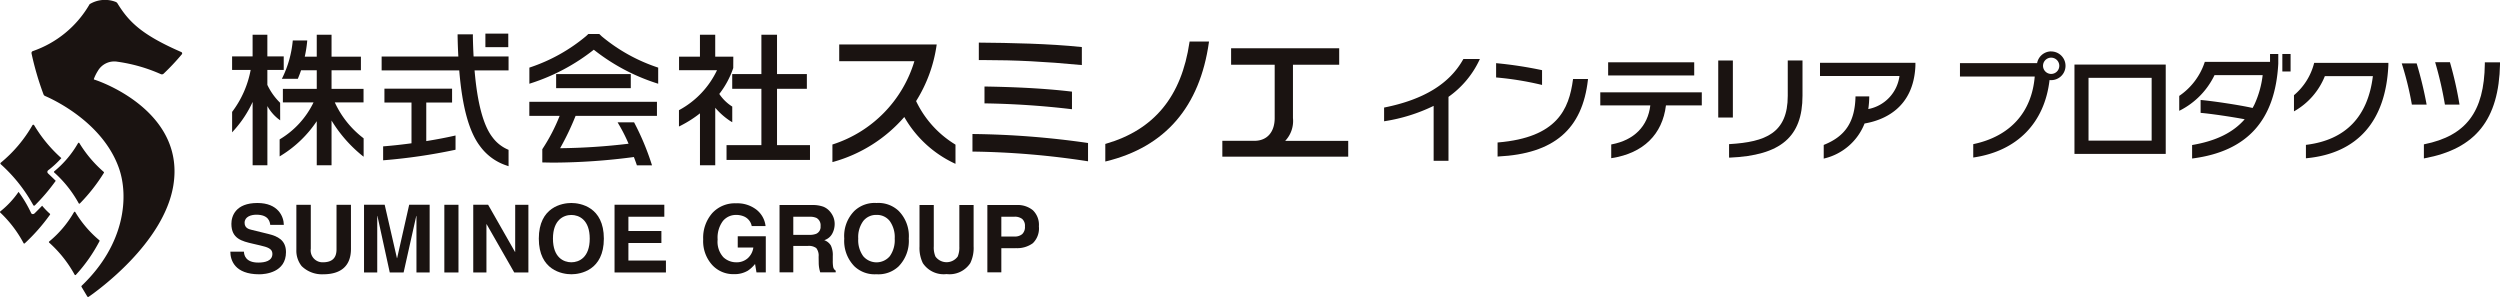
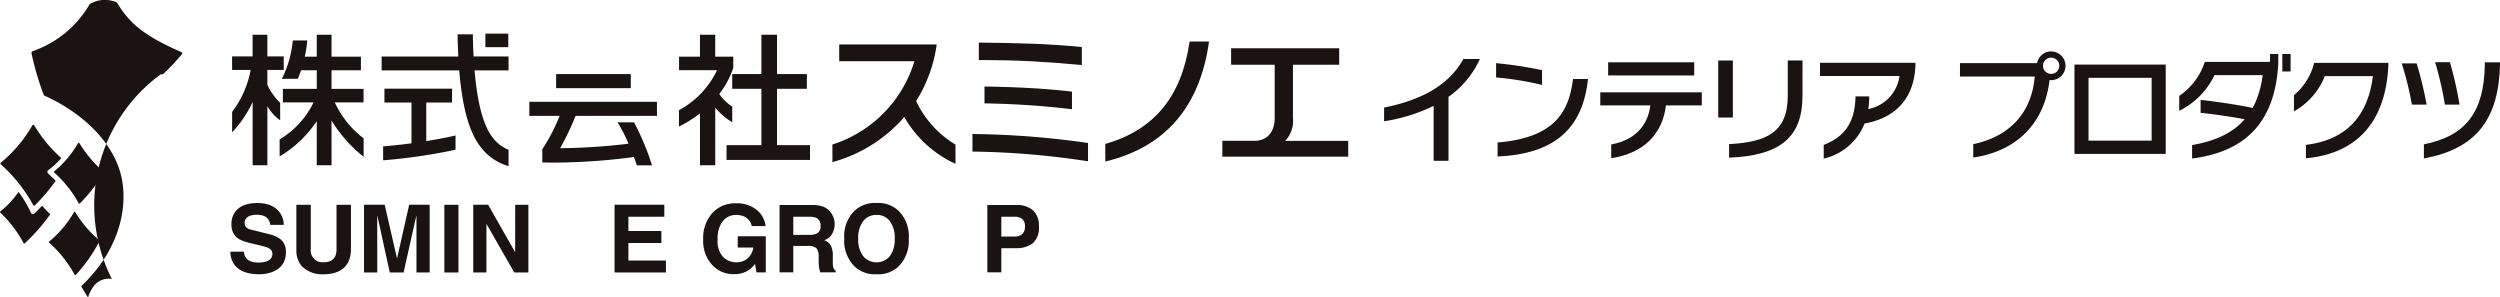
<svg xmlns="http://www.w3.org/2000/svg" width="335.982" height="39.911" viewBox="0 0 335.982 39.911">
  <g transform="translate(-190.001 -1988.417)">
    <path d="M13.543,37.838c.013.507.267,1.469,1.926,1.469.9,0,1.9-.214,1.9-1.178,0-.708-.684-.9-1.646-1.128l-.975-.227c-1.472-.341-2.891-.671-2.891-2.674,0-1.012.544-2.8,3.5-2.8,2.787,0,3.535,1.826,3.548,2.941H17.078c-.05-.4-.2-1.369-1.863-1.369-.721,0-1.583.267-1.583,1.091,0,.708.581.861.962.949l2.217.544c1.242.306,2.383.811,2.383,2.447,0,2.737-2.787,2.978-3.585,2.978-3.321,0-3.892-1.913-3.892-3.041Z" transform="translate(209.241 1984.399)" fill="#1a1311" />
    <path d="M22.412,37.307c0,2.394-1.445,3.422-3.739,3.422a3.9,3.9,0,0,1-2.888-1.1,3.326,3.326,0,0,1-.711-2.206V31.391h1.939v5.9a1.592,1.592,0,0,0,1.622,1.826c1.305,0,1.836-.634,1.836-1.736V31.391h1.939Z" transform="translate(214.756 1984.55)" fill="#1a1311" />
    <path d="M27.336,40.487H25.563v-7.6h-.026l-1.7,7.6H21.975l-1.659-7.6h-.024v7.6H18.516v-9.1h2.777l1.646,7.171h.026l1.62-7.171h2.751Z" transform="translate(220.407 1984.549)" fill="#1a1311" />
    <rect width="1.9" height="9.097" transform="translate(249.717 2015.938)" fill="#1a1311" />
    <path d="M29.71,31.39h1.773v9.1h-1.9L25.871,34h-.026v6.487H24.072v-9.1h2l3.609,6.336h.026Z" transform="translate(229.53 1984.548)" fill="#1a1311" />
-     <path d="M31.78,39.268c1.023,0,2.47-.631,2.47-3.179s-1.448-3.181-2.47-3.181-2.473.634-2.473,3.181,1.448,3.179,2.473,3.179m0-7.969c1.2,0,4.368.521,4.368,4.79s-3.165,4.788-4.368,4.788-4.373-.518-4.373-4.788,3.165-4.79,4.373-4.79" transform="translate(235.007 1984.399)" fill="#1a1311" />
    <path d="M37.949,33H33.122v1.913h4.434v1.609H33.122v2.357h5.044v1.609H31.259v-9.1h6.69Z" transform="translate(241.332 1984.548)" fill="#1a1311" />
    <path d="M41.754,40.375a3.457,3.457,0,0,1-1.842.46,3.828,3.828,0,0,1-2.946-1.244,4.754,4.754,0,0,1-1.2-3.427,5.024,5.024,0,0,1,1.21-3.522,4.114,4.114,0,0,1,3.2-1.326,4.192,4.192,0,0,1,2.772.875,3.257,3.257,0,0,1,1.2,2.182h-1.86a1.766,1.766,0,0,0-1.049-1.295,2.591,2.591,0,0,0-1.038-.2,2.247,2.247,0,0,0-1.794.827,3.736,3.736,0,0,0-.7,2.481,3.086,3.086,0,0,0,.761,2.365,2.5,2.5,0,0,0,1.731.692,2.23,2.23,0,0,0,1.559-.55,2.364,2.364,0,0,0,.748-1.437H40.409V35.741h3.77V40.6H42.927l-.19-1.131a4.348,4.348,0,0,1-.983.909" transform="translate(248.739 1984.425)" fill="#1a1311" />
    <path d="M43.45,36.9H41.5V40.45H39.651V31.4h4.436a4.167,4.167,0,0,1,1.464.233,2.287,2.287,0,0,1,.869.634,2.811,2.811,0,0,1,.468.761,2.492,2.492,0,0,1,.172.951,2.751,2.751,0,0,1-.325,1.268,1.827,1.827,0,0,1-1.075.88,1.687,1.687,0,0,1,.888.716,3,3,0,0,1,.259,1.414v.608a4.7,4.7,0,0,0,.05.84.75.75,0,0,0,.343.515v.227H45.118c-.055-.2-.1-.362-.122-.484a4.214,4.214,0,0,1-.079-.779l-.013-.84a1.637,1.637,0,0,0-.317-1.155A1.667,1.667,0,0,0,43.45,36.9M44.6,35.258a1.008,1.008,0,0,0,.565-1.02,1.124,1.124,0,0,0-.547-1.1,2.074,2.074,0,0,0-.919-.159H41.5v2.431h2.143a2.392,2.392,0,0,0,.956-.148" transform="translate(255.114 1984.569)" fill="#1a1311" />
    <path d="M47.281,40.874a3.942,3.942,0,0,1-2.965-1.057,4.873,4.873,0,0,1-1.374-3.731,4.79,4.79,0,0,1,1.374-3.733A3.951,3.951,0,0,1,47.281,31.3a3.951,3.951,0,0,1,2.965,1.054,4.807,4.807,0,0,1,1.369,3.733,4.89,4.89,0,0,1-1.369,3.731,3.942,3.942,0,0,1-2.965,1.057m1.786-2.431a3.708,3.708,0,0,0,.658-2.357,3.715,3.715,0,0,0-.661-2.354,2.16,2.16,0,0,0-1.783-.832,2.183,2.183,0,0,0-1.791.83,3.661,3.661,0,0,0-.668,2.357,3.661,3.661,0,0,0,.668,2.357,2.343,2.343,0,0,0,3.577,0" transform="translate(260.52 1984.399)" fill="#1a1311" />
-     <path d="M52.124,36.965V31.4h1.918v5.562a4.659,4.659,0,0,1-.447,2.246,3.336,3.336,0,0,1-3.186,1.474,3.356,3.356,0,0,1-3.192-1.474,4.659,4.659,0,0,1-.447-2.246V31.4h1.918v5.562a3.094,3.094,0,0,0,.225,1.363,1.85,1.85,0,0,0,2.991,0,3.229,3.229,0,0,0,.219-1.363" transform="translate(266.806 1984.569)" fill="#1a1311" />
    <path d="M54.024,37.2H52.1V40.45H50.222V31.4h3.942a3.212,3.212,0,0,1,2.172.7,2.709,2.709,0,0,1,.811,2.167,2.771,2.771,0,0,1-.811,2.264,3.55,3.55,0,0,1-2.312.663m.882-1.884a1.306,1.306,0,0,0,.367-1.03,1.222,1.222,0,0,0-.37-1.007,1.612,1.612,0,0,0-1.041-.3H52.1v2.663h1.762a1.538,1.538,0,0,0,1.044-.325" transform="translate(272.473 1984.569)" fill="#1a1311" />
    <path d="M18.263,31.894l-.053-.053a8.373,8.373,0,0,1-1.665-2.357V27.476h2.2V25.653h-2.2V22.739H14.562v2.914H11.806v1.823H14.3a13.39,13.39,0,0,1-2.457,5.591l-.034.048V35.86l.317-.354a14.943,14.943,0,0,0,2.439-3.733v8.51h1.984V32.327a5.745,5.745,0,0,0,1.427,1.7l.291.217Z" transform="translate(209.387 1970.342)" fill="#1a1311" />
    <rect width="3.075" height="1.82" transform="translate(255.235 1992.935)" fill="#1a1311" />
    <path d="M21.633,31.836H25.5v-1.82H21.2v-2.5h3.947V25.69H21.2V22.739H19.212V25.69H17.6a16.365,16.365,0,0,0,.317-1.979l.018-.2H15.992l-.018.161A14.353,14.353,0,0,1,14.655,28.4l-.129.262h2.143l.045-.111c.14-.328.269-.674.391-1.033h2.108v2.5H14.66v1.82h4.119a11.64,11.64,0,0,1-4.473,4.92l-.082.053v2.285l.277-.172a15.6,15.6,0,0,0,4.711-4.563v5.926H21.2V34.272A18.328,18.328,0,0,0,25.213,38.9l.3.238V36.669l-.063-.053a12.7,12.7,0,0,1-3.813-4.78" transform="translate(213.358 1970.342)" fill="#1a1311" />
    <path d="M31.677,22.9l0-.18H29.621l0,.185c.016.943.048,1.884.1,2.8H19.412v1.868H29.843c.4,4.928,1.324,8.27,2.817,10.212a7.187,7.187,0,0,0,3.567,2.576l.243.087v-2.2l-.106-.048a5.064,5.064,0,0,1-2.077-1.67c-1.213-1.577-2.016-4.592-2.386-8.962H36.47V25.7h-4.7c-.05-.917-.082-1.86-.1-2.8" transform="translate(221.878 1970.307)" fill="#1a1311" />
    <path d="M25.285,32.532V27.351h3.469V25.483H19.662v1.868H23.3v5.475c-1.292.177-2.518.309-3.646.4l-.166.013v1.873l.2-.016a75.423,75.423,0,0,0,9.388-1.374l.143-.032V31.777l-.222.05c-1.1.248-2.352.486-3.707.705" transform="translate(222.003 1974.848)" fill="#1a1311" />
    <path d="M43.74,30.013h4.011V28.029H43.74v-5.29h-2.1v5.29H37.719v1.984H41.64v7.57H36.955v1.984H48.171V37.583H43.74Z" transform="translate(250.687 1970.342)" fill="#1a1311" />
    <path d="M41.7,34.5V32.4l-.082-.055A5.769,5.769,0,0,1,39.958,30.7a11.836,11.836,0,0,0,1.836-3.371l.04-.114.008-1.527H39.411V22.739H37.358V25.69H34.55v1.823h5.1a11.857,11.857,0,0,1-5.023,5.321l-.09.053v2.19l.264-.132a15.4,15.4,0,0,0,2.56-1.638v6.978h2.053V32.557a9.551,9.551,0,0,0,2.011,1.778Z" transform="translate(246.711 1970.342)" fill="#1a1311" />
-     <path d="M36.62,22.988l-.3-.285H34.85l-.3.285a23.088,23.088,0,0,1-7.5,4.193l-.122.042V29.39l.24-.079a26.87,26.87,0,0,0,8.418-4.494A26.8,26.8,0,0,0,44,29.311l.24.079V27.224l-.122-.042a23.087,23.087,0,0,1-7.5-4.193" transform="translate(234.217 1970.282)" fill="#1a1311" />
    <rect width="10.032" height="1.892" transform="translate(264.742 1998.373)" fill="#1a1311" />
    <path d="M26.924,28.044H31a24.459,24.459,0,0,1-2.3,4.431l-.032.045V34.3l.972.019c.222,0,.454.005.692.005a84.369,84.369,0,0,0,10.645-.75c.124.328.251.668.362.993l.042.124h2.032l-.077-.238a34.3,34.3,0,0,0-2.28-5.44l-.05-.1H38.79l.156.272a21.852,21.852,0,0,1,1.316,2.6,84.147,84.147,0,0,1-9.2.605,36.175,36.175,0,0,0,2.079-4.346H44.077V26.152H26.924Z" transform="translate(234.214 1975.946)" fill="#1a1311" />
    <path d="M53.586,30.85a19.2,19.2,0,0,0,2.753-7.5l.016-.116h-13.1v2.248H53.359A16.826,16.826,0,0,1,42.412,36.66l-.071.021v2.365l.127-.034A19.613,19.613,0,0,0,52,32.985a15.188,15.188,0,0,0,6.74,6.23l.14.063V36.7l-.045-.029a13.722,13.722,0,0,1-5.247-5.821" transform="translate(259.531 1971.156)" fill="#1a1311" />
    <path d="M49.564,27.792l-.1,0v2.362l.1,0A110.019,110.019,0,0,1,64.881,31.44l.116.018V29l-.087-.013a116.038,116.038,0,0,0-15.346-1.194" transform="translate(271.228 1978.635)" fill="#1a1311" />
    <path d="M63.524,26.148l.111.011V23.741l-.09-.011c-4.365-.454-9.591-.552-13.657-.587l-.1,0v2.344h.624c4.246,0,8.288.2,13.113.663" transform="translate(271.759 1971.002)" fill="#1a1311" />
    <path d="M67.537,23.17c-1.07,7.311-4.748,11.779-11.242,13.66l-.074.021v2.362l.124-.029c7.929-1.934,12.571-7.314,13.8-15.985l.016-.114H67.551Z" transform="translate(282.324 1970.91)" fill="#1a1311" />
    <path d="M71.665,32.809V25.638h6.214V23.429H63.352v2.209H69.21v7.171c0,1.855-1,3.057-2.724,3.057H62.174V38H79.092v-2.13H70.624a3.867,3.867,0,0,0,1.041-3.057" transform="translate(292.1 1971.475)" fill="#1a1311" />
    <path d="M61.834,28.428V26.064c-4.257-.51-8.693-.639-11.758-.69v2.267a112.976,112.976,0,0,1,11.758.787" transform="translate(272.233 1974.669)" fill="#1a1311" />
    <path d="M81.03,24.018c-1.844,3.292-5.3,5.406-10.563,6.468L70.4,30.5v1.844l.092-.016a23.083,23.083,0,0,0,6.566-2.056v7.38h1.995V29.06a12.647,12.647,0,0,0,4.164-4.967l.053-.116H81.054Z" transform="translate(305.614 1972.373)" fill="#1a1311" />
    <path d="M86.307,25.062c-.534,3.995-2.122,7.786-10.059,8.455l-.074.005v1.889l.085-.005c7.483-.37,11.314-3.651,12.059-10.326l.008-.087H86.317Z" transform="translate(315.091 1974.043)" fill="#1a1311" />
    <rect width="11.567" height="1.768" transform="translate(406.124 1996.79)" fill="#1a1311" />
    <path d="M81.4,27.424h6.724c-.333,2.809-2.172,4.669-5.187,5.239l-.066.013v1.844l.092-.016c4.212-.658,6.788-3.171,7.263-7.081h4.817V25.67H81.4Z" transform="translate(323.668 1975.155)" fill="#1a1311" />
    <path d="M95.836,28.8c0,5.012-2.988,6.2-7.813,6.487l-.074.005v1.813l.082,0c6.859-.293,9.787-2.785,9.787-8.333V24.051H95.836Z" transform="translate(334.427 1972.496)" fill="#1a1311" />
    <path d="M105.517,36.264h12.265V24.258H105.517Zm1.889-10.223h8.484v8.439h-8.484Z" transform="translate(363.277 1972.836)" fill="#1a1311" />
    <path d="M131.481,24.143v.23c-.082,6.423-2.513,9.647-8.127,10.783l-.063.013v1.892l.1-.018c6.854-1.279,9.982-5.189,10.135-12.682v-.217Z" transform="translate(392.463 1972.647)" fill="#1a1311" />
    <path d="M111.955,23.588a1.929,1.929,0,0,0-1.894,1.575H99.693v1.8h10.048c-.394,4.806-3.3,8.03-8.2,9.078l-.063.016v1.794l.092-.013c5.826-.877,9.5-4.653,10.162-10.4a1.994,1.994,0,0,0,.219.013,1.927,1.927,0,0,0,0-3.855m0,3.02a1.093,1.093,0,1,1,1.091-1.091,1.092,1.092,0,0,1-1.091,1.091" transform="translate(353.713 1971.736)" fill="#1a1311" />
    <path d="M92.574,25.949h10.68a5.211,5.211,0,0,1-4.19,4.439,12.169,12.169,0,0,0,.129-1.7H97.346c-.071,3.39-1.342,5.345-4.222,6.5l-.05.021v1.844l.1-.032a7.745,7.745,0,0,0,5.39-4.692c2.476-.423,6.6-1.995,6.833-7.776v-.383H92.574Z" transform="translate(342.022 1972.685)" fill="#1a1311" />
    <rect width="1.966" height="7.665" transform="translate(420.92 1996.547)" fill="#1a1311" />
    <path d="M124.188,24.258l-.016-.058h-2.008l.034.106a41.98,41.98,0,0,1,1.326,5.43h1.984a51.466,51.466,0,0,0-1.321-5.477" transform="translate(390.614 1972.741)" fill="#1a1311" />
    <path d="M125.178,29.839h1.96a48.6,48.6,0,0,0-1.271-5.644l-.016-.058h-1.99l.032.1a48.737,48.737,0,0,1,1.284,5.6" transform="translate(393.403 1972.637)" fill="#1a1311" />
    <rect width="1.107" height="2.352" transform="translate(496.732 1995.672)" fill="#1a1311" />
    <path d="M124.157,23.72H123.05v1.057h-8.767l-.018.055a8.818,8.818,0,0,1-3.379,4.492l-.04.024v2.005l.114-.053a10.351,10.351,0,0,0,4.629-4.74h6.471a13.054,13.054,0,0,1-1.1,3.934c-.074.148-.161.312-.254.481-1.725-.391-5.321-.93-6.9-1.067l-.087-.008v1.733l.074.005c1.348.119,4.043.513,5.85.853-1.546,1.778-3.836,2.909-7,3.451l-.066.011v1.813l.09-.011c7.319-.962,11.079-5.123,11.491-12.73V23.72Z" transform="translate(372.028 1971.953)" fill="#1a1311" />
    <path d="M119.382,24.232a8.291,8.291,0,0,1-2.7,4.286v2.172a9.436,9.436,0,0,0,4.151-4.735h6.455c-.674,5.469-3.678,8.574-8.931,9.229l-.069.011v1.8l.087-.008c6.864-.661,10.666-4.994,10.994-12.534v-.277H119.4Z" transform="translate(381.612 1972.693)" fill="#1a1311" />
    <path d="M82.274,25.129a54.35,54.35,0,0,0-6.085-.933l-.09-.011V26.11l.074.005a41.5,41.5,0,0,1,6.1,1Z" transform="translate(314.968 1972.718)" fill="#1a1311" />
-     <path d="M9.45,21.51a.38.38,0,0,0-.1.14,14.139,14.139,0,0,1-7.559,6.188.271.271,0,0,0-.182.317,39.5,39.5,0,0,0,1.609,5.5.392.392,0,0,0,.211.219c1.081.462,7.739,3.527,9.919,9.678,1.348,3.8.856,10.228-4.994,15.819a.129.129,0,0,0-.021.164L9.1,60.818a.131.131,0,0,0,.19.042c1.139-.785,10.083-7.176,11.372-14.939,1.572-9.475-8.719-13.649-10.635-14.255a.062.062,0,0,1-.04-.085,5.716,5.716,0,0,1,.539-1.083,2.545,2.545,0,0,1,2.618-1.231A21.8,21.8,0,0,1,19,30.943a.334.334,0,0,0,.359-.066,30.535,30.535,0,0,0,2.447-2.605.194.194,0,0,0-.063-.3c-5.25-2.291-7.02-3.995-8.582-6.539a.476.476,0,0,0-.264-.211,3.982,3.982,0,0,0-3.448.293" transform="translate(192.63 1967.443)" fill="#1a1311" />
+     <path d="M9.45,21.51a.38.38,0,0,0-.1.14,14.139,14.139,0,0,1-7.559,6.188.271.271,0,0,0-.182.317,39.5,39.5,0,0,0,1.609,5.5.392.392,0,0,0,.211.219c1.081.462,7.739,3.527,9.919,9.678,1.348,3.8.856,10.228-4.994,15.819a.129.129,0,0,0-.021.164L9.1,60.818a.131.131,0,0,0,.19.042a.062.062,0,0,1-.04-.085,5.716,5.716,0,0,1,.539-1.083,2.545,2.545,0,0,1,2.618-1.231A21.8,21.8,0,0,1,19,30.943a.334.334,0,0,0,.359-.066,30.535,30.535,0,0,0,2.447-2.605.194.194,0,0,0-.063-.3c-5.25-2.291-7.02-3.995-8.582-6.539a.476.476,0,0,0-.264-.211,3.982,3.982,0,0,0-3.448.293" transform="translate(192.63 1967.443)" fill="#1a1311" />
    <path d="M5.664,32.594c-.164.169-.827.845-1.007,1.017s-.4.132-.481-.048a16.538,16.538,0,0,0-1.683-2.83A12.088,12.088,0,0,1,.039,33.36a.1.1,0,0,0-.005.153,15.9,15.9,0,0,1,3.131,4.106.1.1,0,0,0,.159.032,25.32,25.32,0,0,0,3.4-3.86.092.092,0,0,0-.024-.124,9.779,9.779,0,0,1-1.038-1.073" transform="translate(190.001 1983.471)" fill="#1a1311" />
    <path d="M6.429,33.862a.268.268,0,0,1,.016-.423,12.82,12.82,0,0,0,1.768-1.633,18.814,18.814,0,0,1-3.654-4.42.132.132,0,0,0-.233,0A18.252,18.252,0,0,1,.071,32.422a.132.132,0,0,0-.008.2,20.9,20.9,0,0,1,4.37,5.5.132.132,0,0,0,.211.04,25.757,25.757,0,0,0,2.811-3.305c-.3-.306-.909-.88-1.028-.991" transform="translate(190.034 1977.861)" fill="#1a1311" />
    <path d="M5.984,28.288a13.722,13.722,0,0,1-3.2,3.789.1.1,0,0,0-.005.153,15.689,15.689,0,0,1,3.29,4.135.1.1,0,0,0,.159.032,23.556,23.556,0,0,0,3.231-4.119.1.1,0,0,0-.024-.124,16.446,16.446,0,0,1-3.271-3.868.1.1,0,0,0-.177,0" transform="translate(194.506 1979.366)" fill="#1a1311" />
    <path d="M5.855,31.8a14.291,14.291,0,0,1-3.326,3.937.1.1,0,0,0-.005.159,16.234,16.234,0,0,1,3.416,4.3.106.106,0,0,0,.166.032A20.988,20.988,0,0,0,9.284,35.7a.105.105,0,0,0-.024-.129A14.867,14.867,0,0,1,6.037,31.8a.1.1,0,0,0-.182,0" transform="translate(194.088 1985.131)" fill="#1a1311" />
  </g>
</svg>